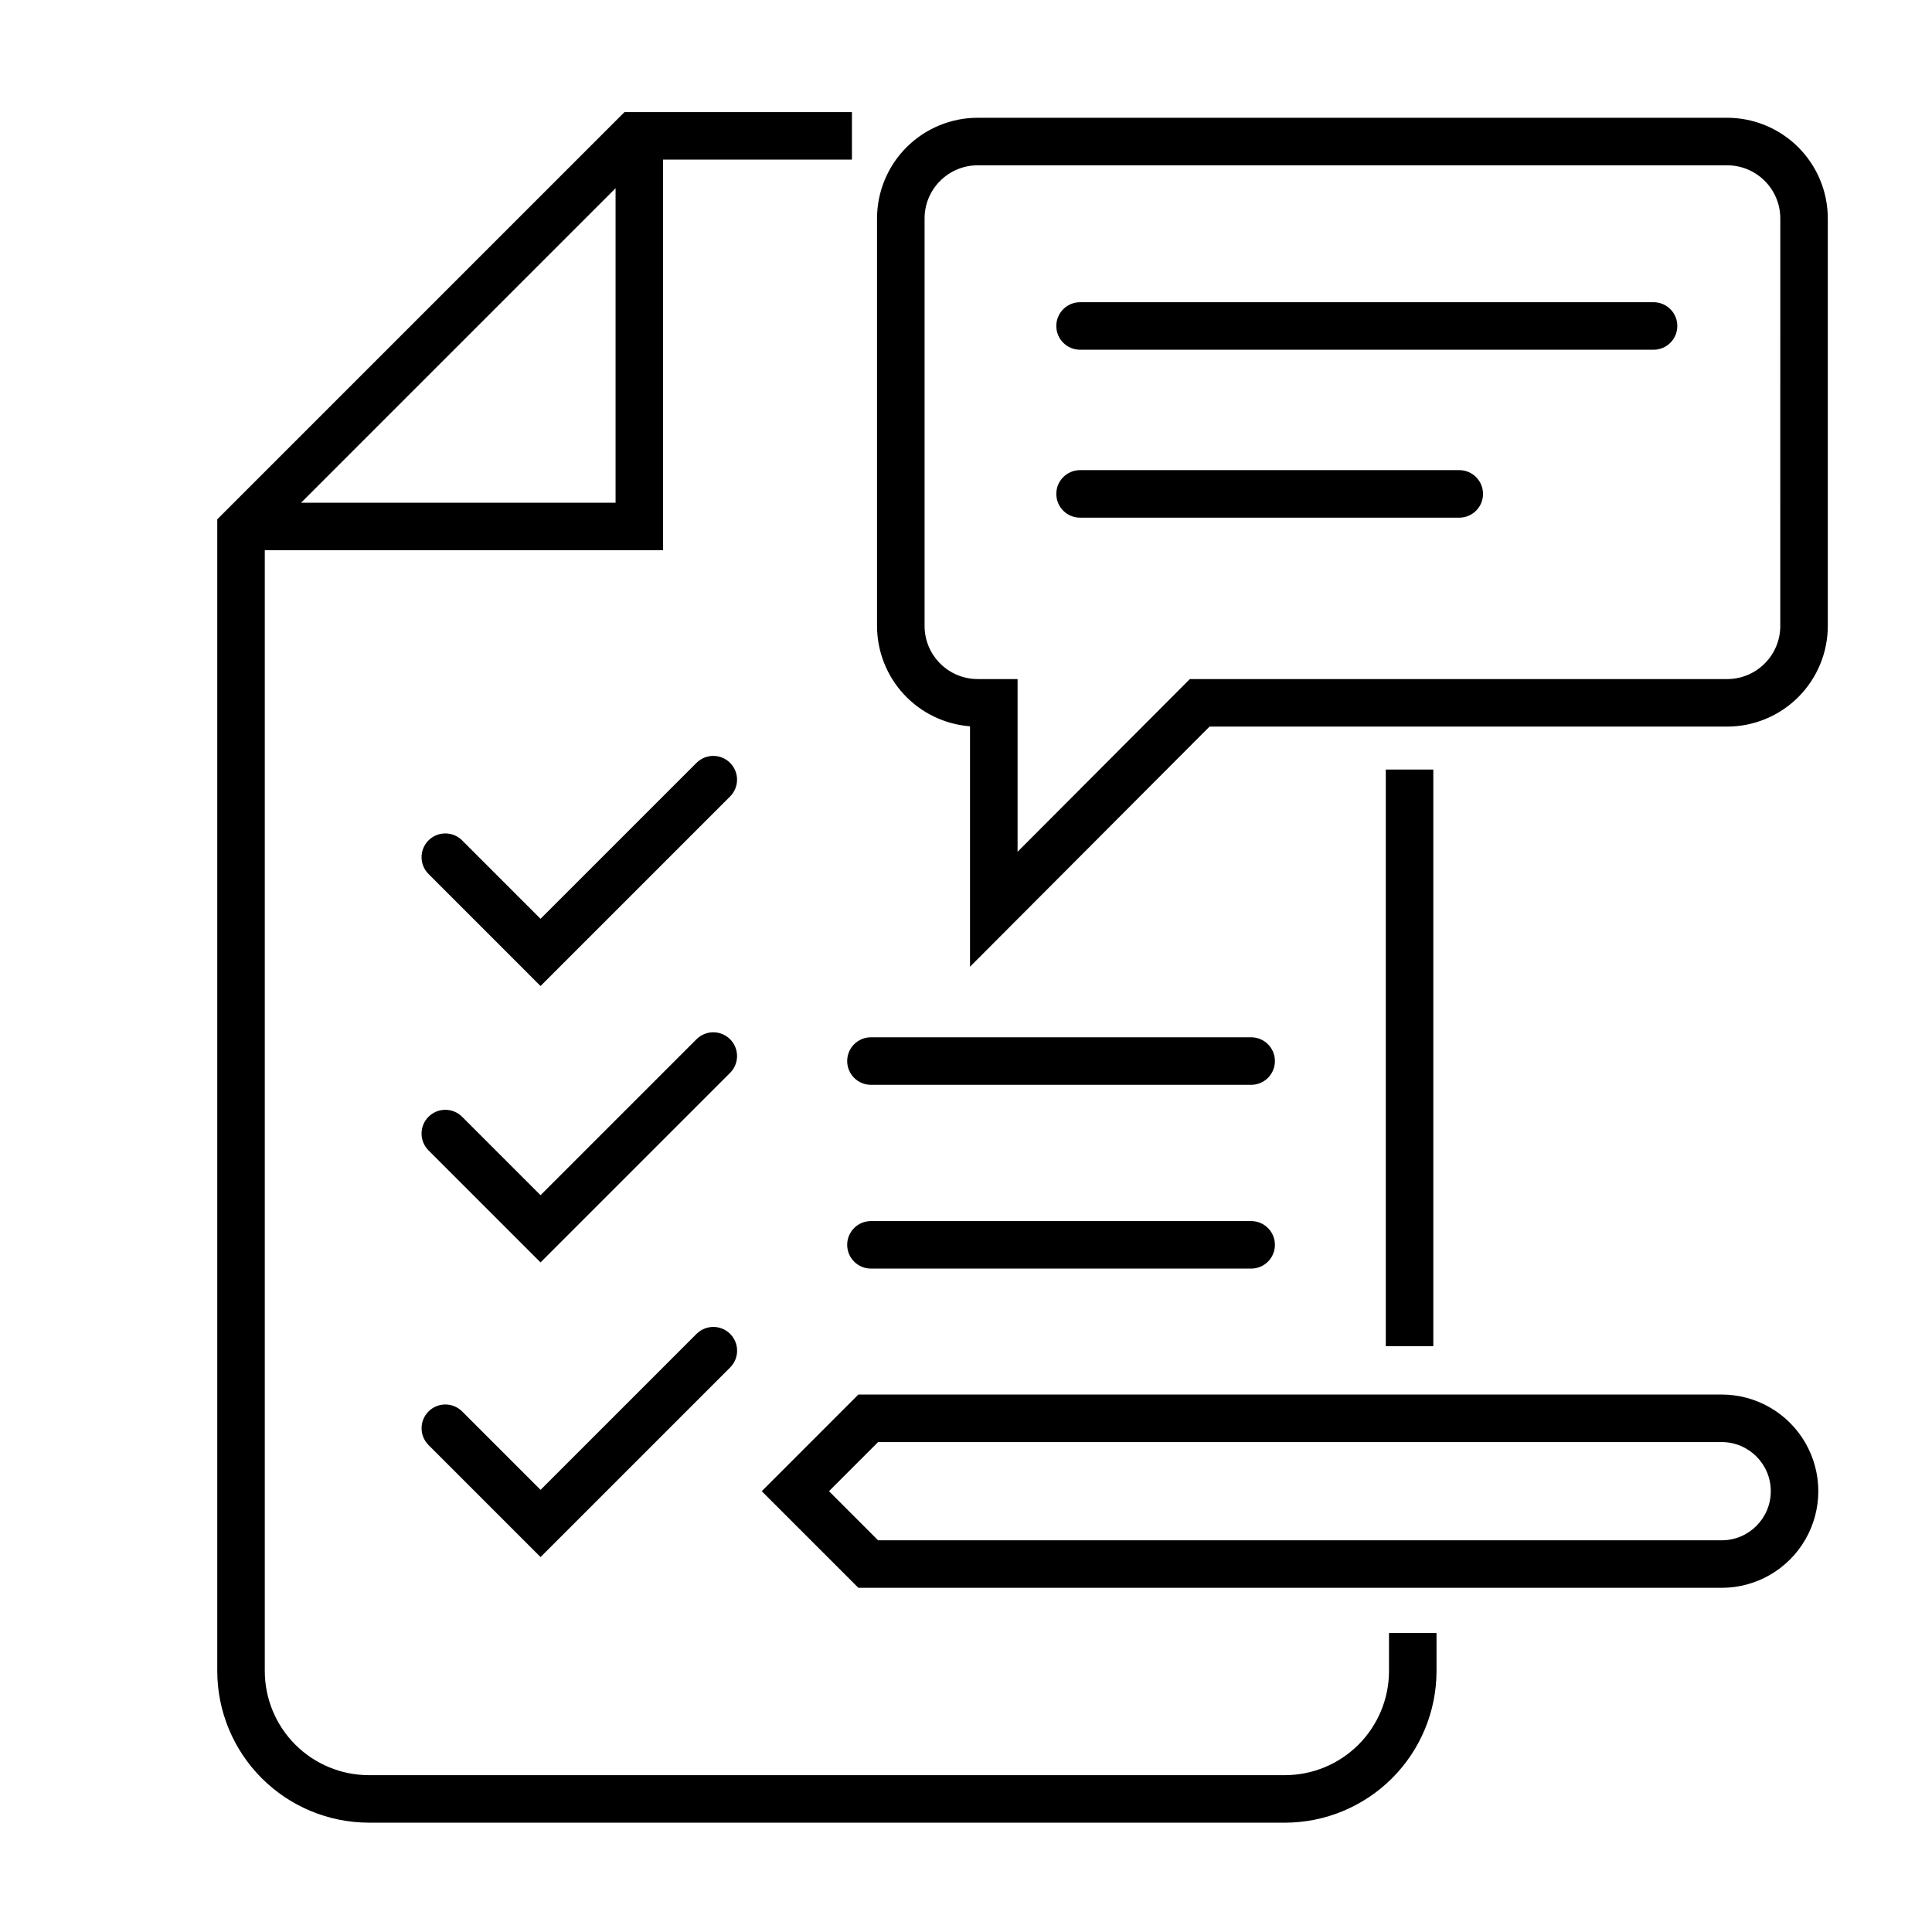
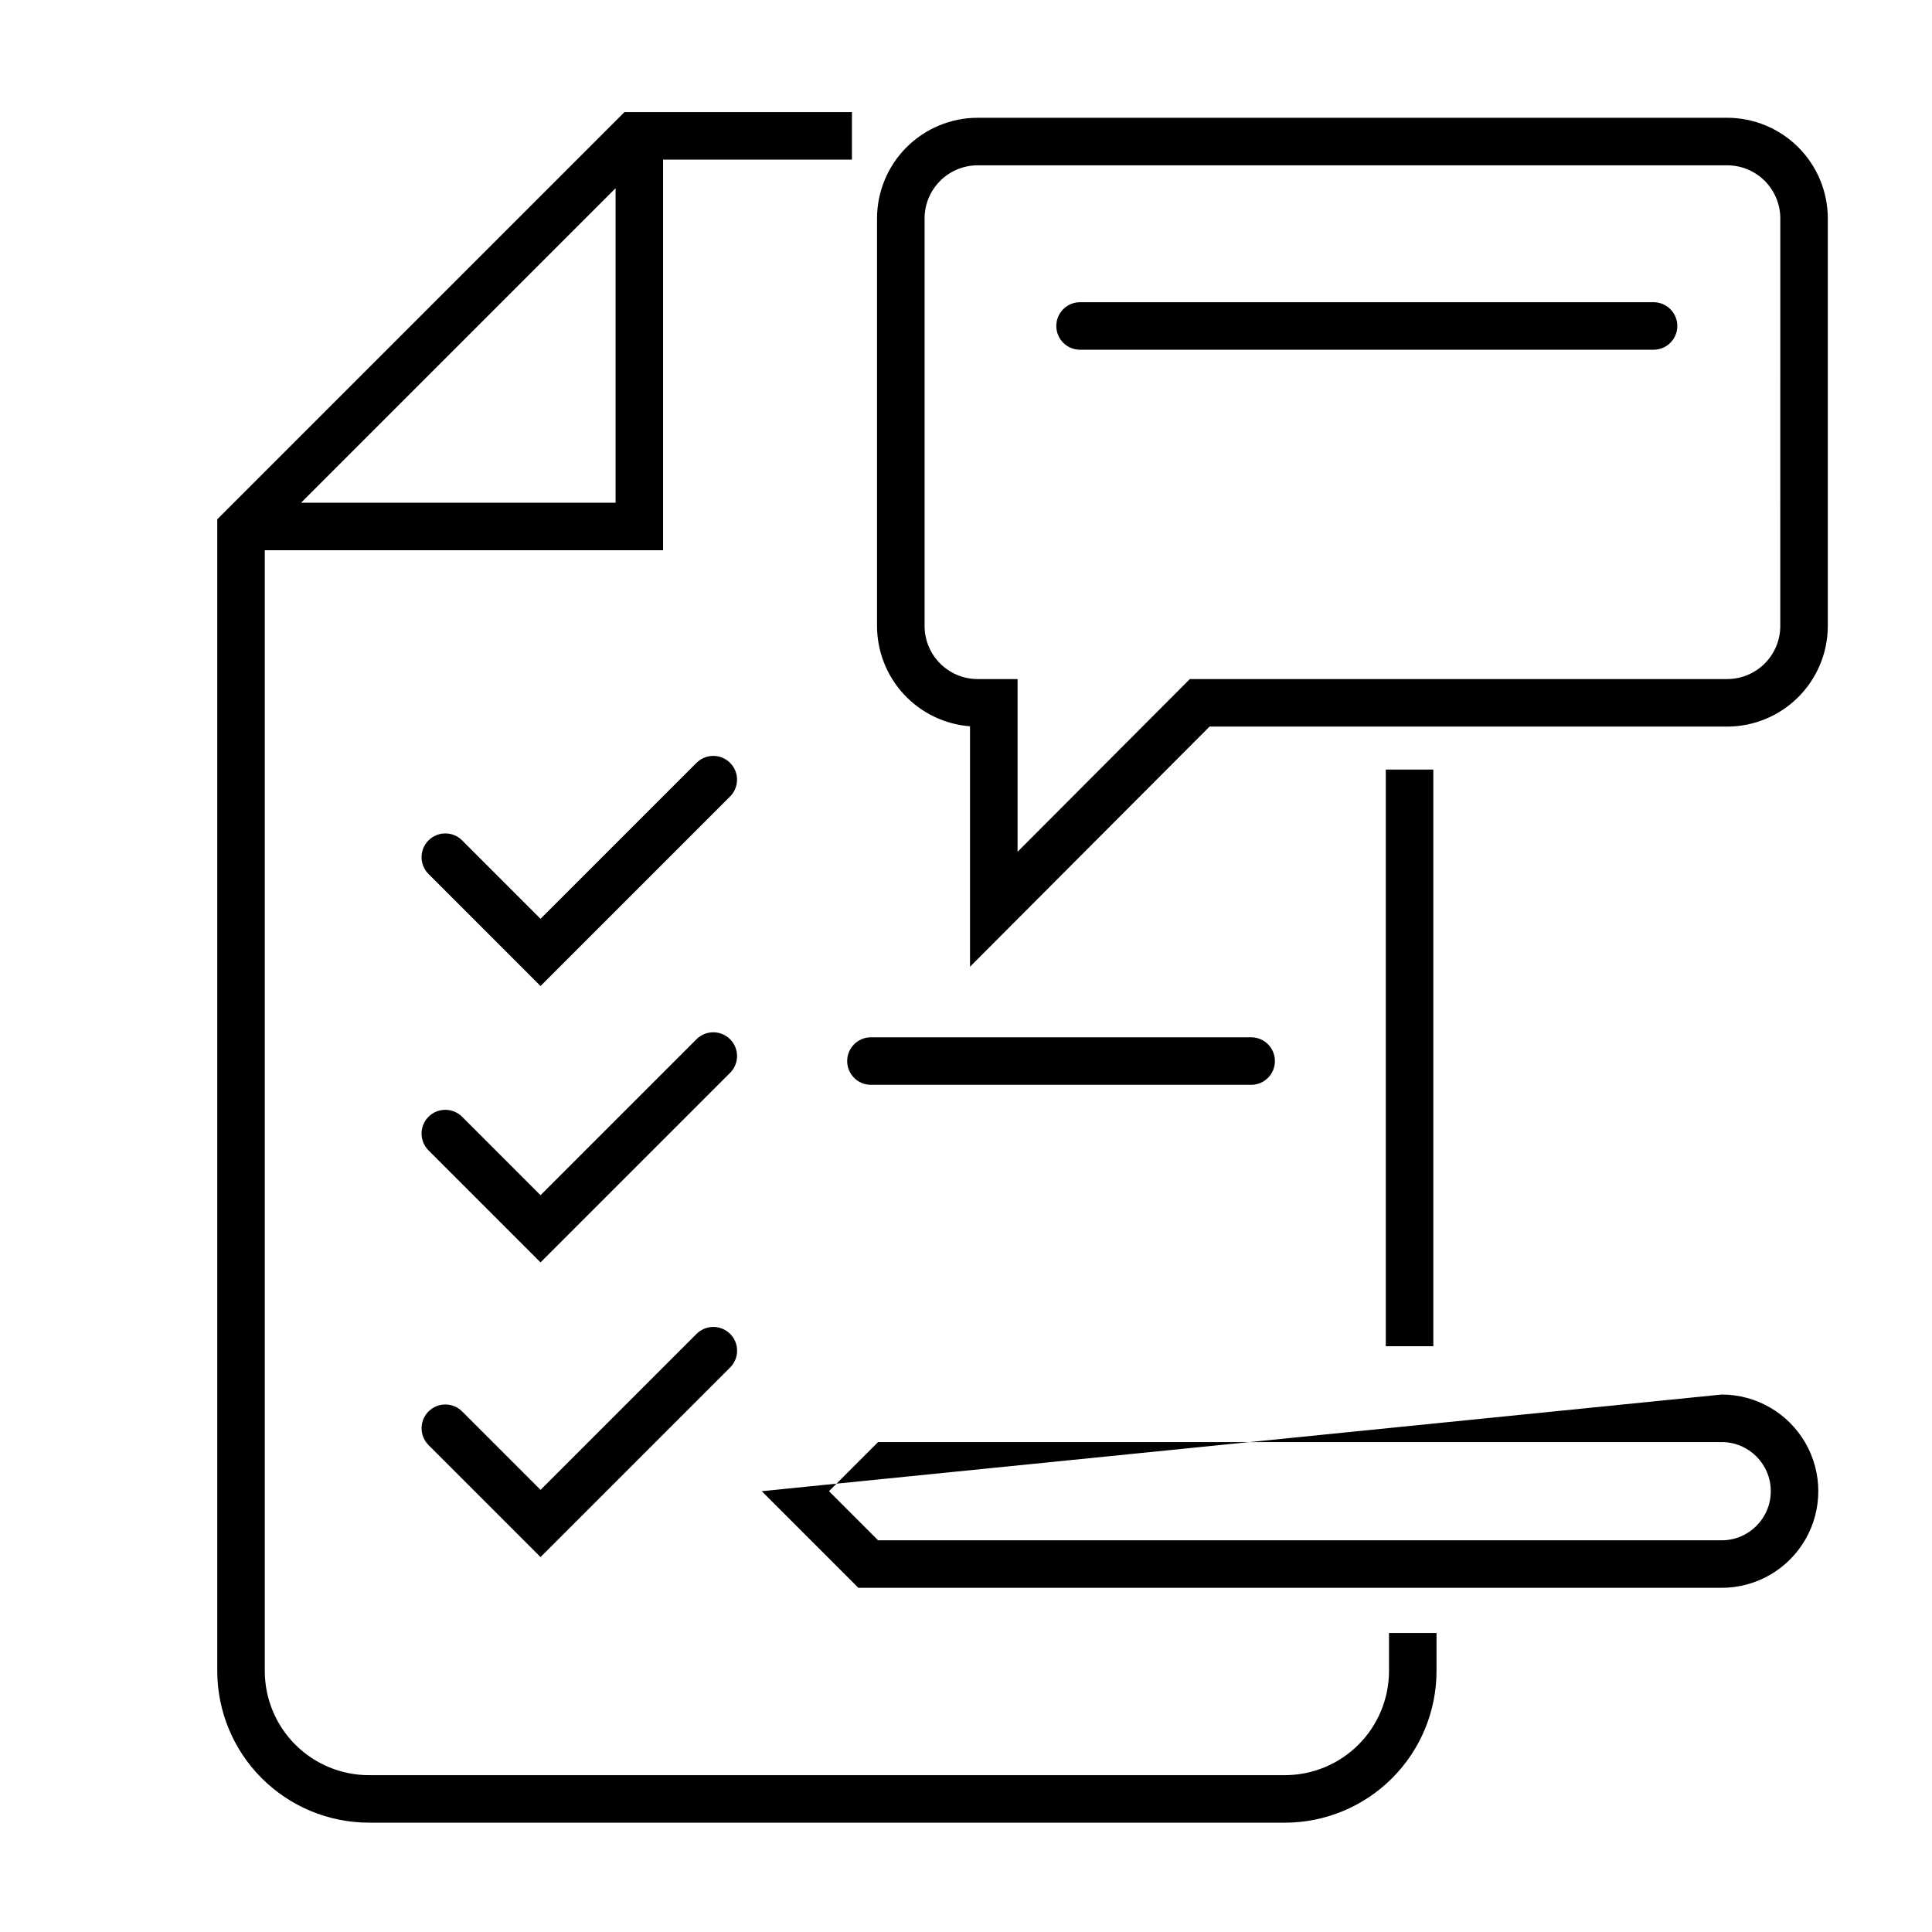
<svg xmlns="http://www.w3.org/2000/svg" fill="#000000" width="800px" height="800px" version="1.1" viewBox="144 144 512 512">
  <g>
    <path d="m337.48 346.17c-1.18-1.184-2.781-1.848-4.453-1.848-1.668 0-3.269 0.664-4.453 1.848l-41.328 41.324-20.781-20.785c-2.457-2.457-6.445-2.457-8.906 0-2.457 2.461-2.457 6.445 0 8.906l29.688 29.695 50.234-50.234v-0.004c1.184-1.18 1.844-2.781 1.844-4.453 0-1.668-0.66-3.269-1.844-4.449z" />
    <path d="m337.48 419.41c-1.18-1.18-2.781-1.844-4.453-1.844-1.668 0-3.269 0.664-4.453 1.844l-41.328 41.328-20.781-20.785c-2.457-2.457-6.445-2.457-8.906 0-2.457 2.461-2.457 6.449 0 8.906l29.688 29.691 50.234-50.234c1.184-1.18 1.844-2.781 1.844-4.453 0-1.668-0.66-3.269-1.844-4.453z" />
    <path d="m328.58 497.5-41.328 41.328-20.781-20.785v0.004c-2.457-2.461-6.445-2.461-8.906 0-2.457 2.457-2.457 6.445 0 8.902l29.688 29.691 50.234-50.234c1.184-1.18 1.852-2.781 1.852-4.453 0.004-1.672-0.66-3.277-1.844-4.461-1.18-1.18-2.785-1.844-4.457-1.844-1.672 0.004-3.277 0.668-4.457 1.852z" />
-     <path d="m345.87 539.18 25.609 25.609h228.78c9.148 0 17.605-4.879 22.18-12.805 4.574-7.922 4.574-17.688 0-25.609-4.574-7.926-13.031-12.809-22.18-12.809h-228.78zm254.39-13.016c7.188 0 13.016 5.828 13.016 13.016s-5.828 13.016-13.016 13.016h-223.56l-13.012-13.016 13.012-13.016z" />
+     <path d="m345.87 539.18 25.609 25.609h228.78c9.148 0 17.605-4.879 22.18-12.805 4.574-7.922 4.574-17.688 0-25.609-4.574-7.926-13.031-12.809-22.18-12.809zm254.39-13.016c7.188 0 13.016 5.828 13.016 13.016s-5.828 13.016-13.016 13.016h-223.56l-13.012-13.016 13.012-13.016z" />
    <path d="m511.25 347.94h12.594v152.82h-12.594z" />
    <path d="m241.75 627.03h242.77c10.648-0.012 20.859-4.25 28.391-11.781 7.531-7.527 11.77-17.738 11.781-28.391v-10.102h-12.594v10.102c-0.008 7.312-2.918 14.32-8.086 19.492-5.172 5.168-12.18 8.078-19.492 8.086h-242.77c-7.312-0.008-14.32-2.918-19.492-8.086-5.168-5.172-8.078-12.18-8.086-19.492v-297.04h105.55v-103.52h50.047v-12.594h-60.273l-107.92 107.92v305.23-0.004c0.012 10.652 4.25 20.863 11.781 28.391 7.531 7.531 17.742 11.77 28.391 11.781zm-17.965-349.8 83.348-83.348v83.348z" />
    <path d="m601.72 175.21h-198.63c-7.07 0.008-13.848 2.82-18.848 7.82s-7.812 11.777-7.82 18.848v108.01c0.008 6.719 2.551 13.191 7.117 18.121 4.57 4.926 10.828 7.953 17.527 8.469v63.715l63.473-63.637h137.18c7.07-0.008 13.848-2.82 18.848-7.82s7.812-11.777 7.82-18.848v-108.01c-0.008-7.07-2.82-13.848-7.82-18.848s-11.777-7.812-18.848-7.82zm14.07 134.68h0.004c-0.012 7.769-6.305 14.062-14.074 14.07h-142.4l-45.652 45.77v-45.77h-10.574c-7.769-0.008-14.062-6.301-14.07-14.07v-108.01c0.008-7.766 6.301-14.062 14.07-14.07h198.63c7.769 0.008 14.062 6.305 14.074 14.07z" />
    <path d="m582.21 224.09h-151.98c-3.477 0-6.297 2.82-6.297 6.297 0 3.481 2.82 6.297 6.297 6.297h151.98c3.477 0 6.297-2.816 6.297-6.297 0-3.477-2.82-6.297-6.297-6.297z" />
-     <path d="m530.72 268.59h-100.49c-3.477 0-6.297 2.82-6.297 6.301 0 3.477 2.82 6.297 6.297 6.297h100.49c3.477 0 6.297-2.82 6.297-6.297 0-3.481-2.82-6.301-6.297-6.301z" />
    <path d="m374.81 431.49h100.76c3.477 0 6.297-2.82 6.297-6.301 0-3.477-2.82-6.297-6.297-6.297h-100.76c-3.481 0-6.297 2.82-6.297 6.297 0 3.481 2.816 6.301 6.297 6.301z" />
-     <path d="m475.57 480.19c3.477 0 6.297-2.82 6.297-6.297 0-3.481-2.82-6.297-6.297-6.297h-100.76c-3.481 0-6.297 2.816-6.297 6.297 0 3.477 2.816 6.297 6.297 6.297z" />
  </g>
</svg>